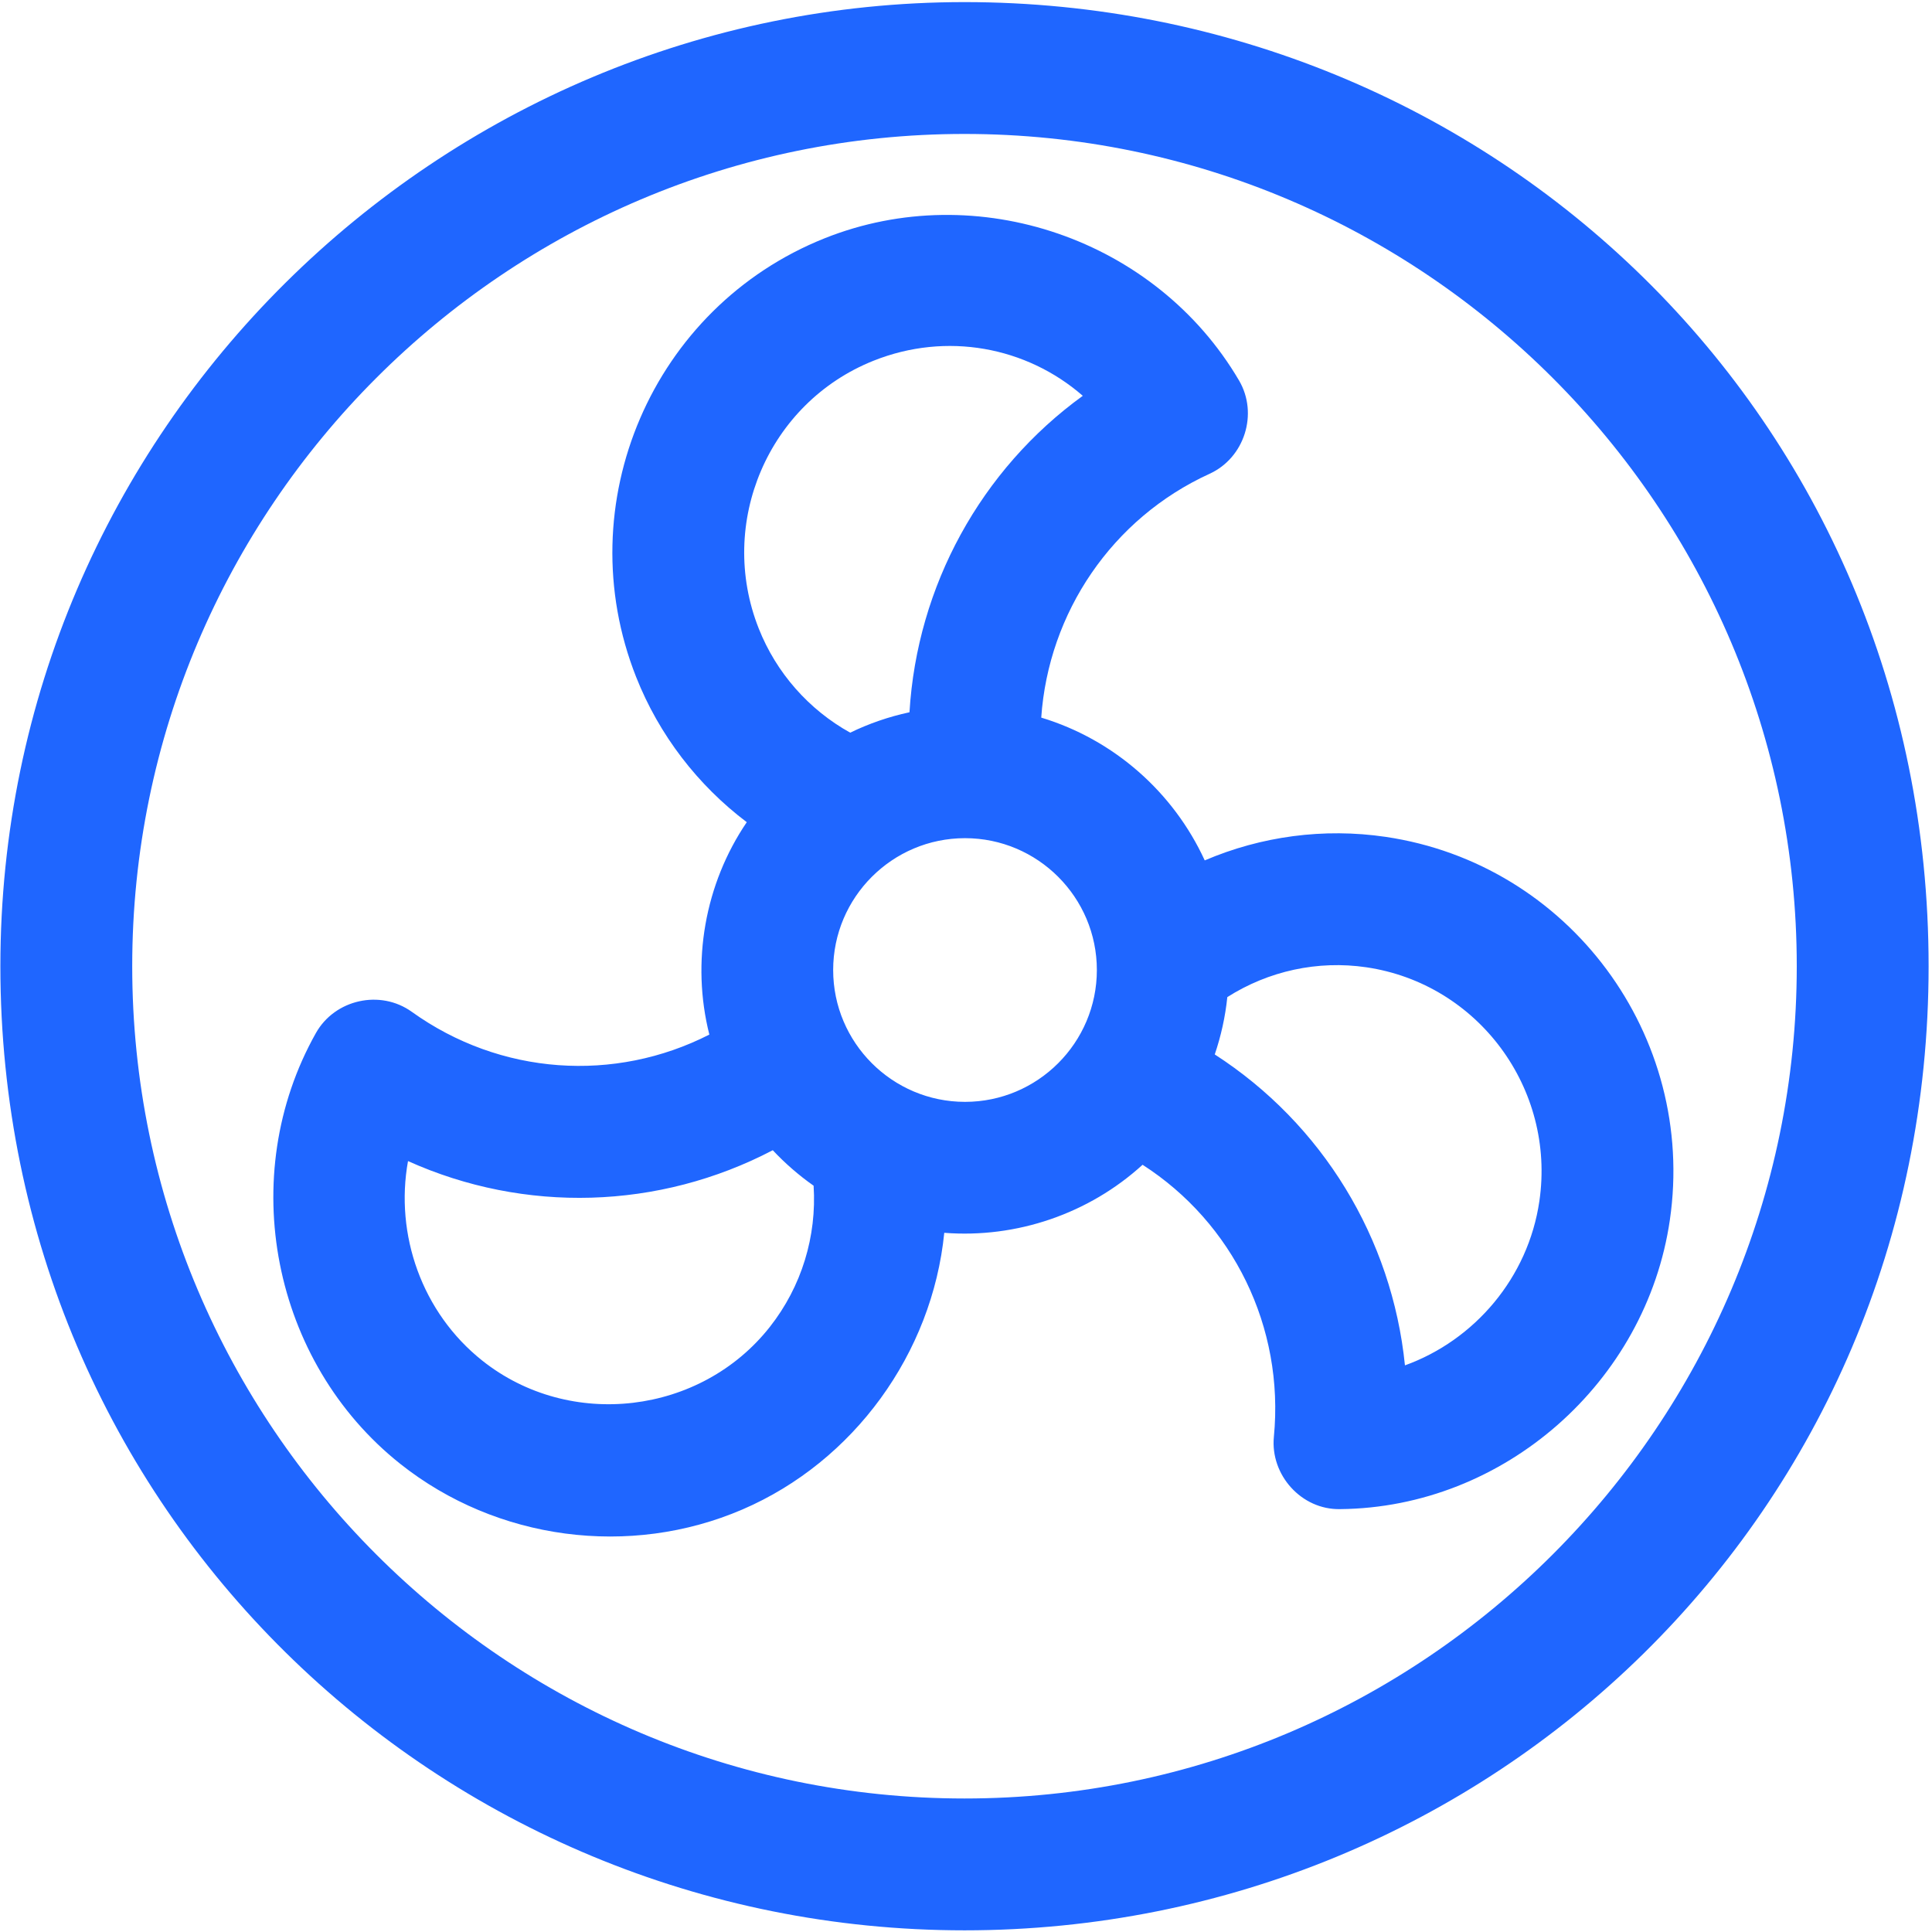
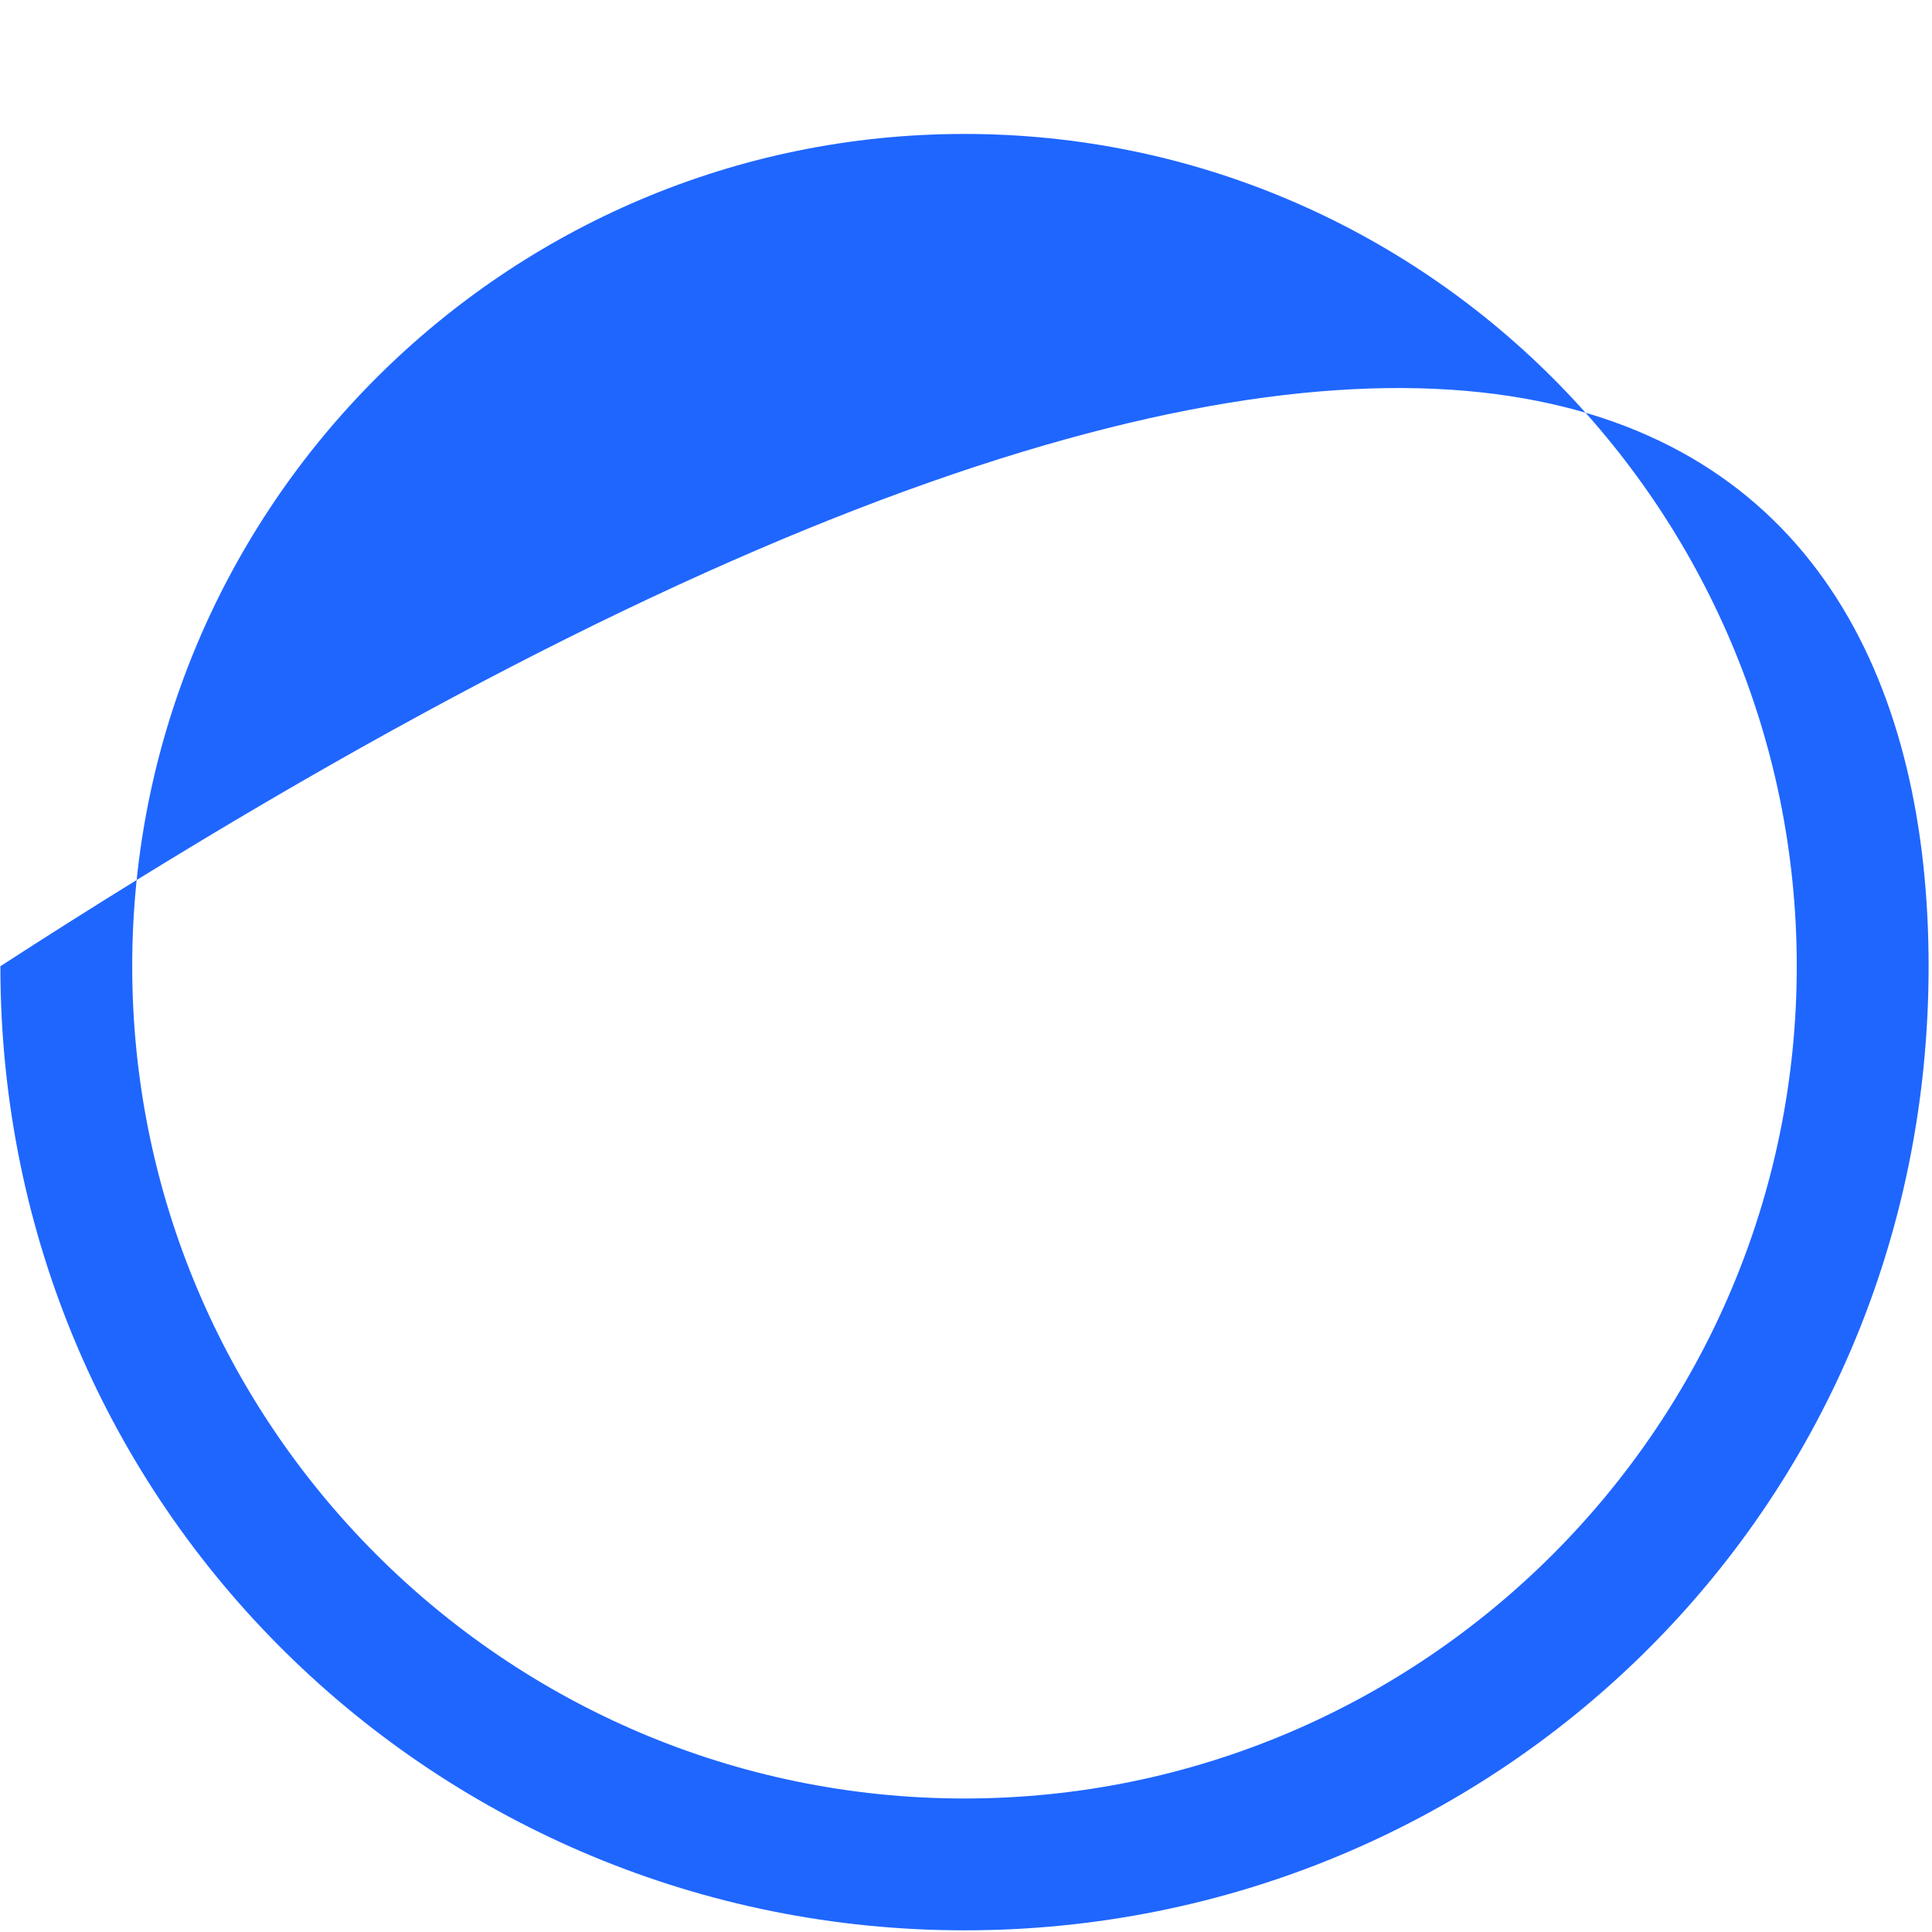
<svg xmlns="http://www.w3.org/2000/svg" width="513" height="513" viewBox="0 0 513 513" fill="none">
-   <path d="M256.1 512.558C116.546 512.558 0.1 400.922 0.1 256.558C0.1 114.087 116.546 0.558 256.1 0.558C395.654 0.558 512.1 110.41 512.1 256.558C512.1 401.841 395.654 512.558 256.1 512.558ZM256.1 35.566C134.245 35.566 35.108 134.703 35.108 256.558C35.108 378.413 134.245 477.549 256.1 477.549C377.955 477.549 477.091 378.413 477.091 256.558C477.091 134.703 377.955 35.566 256.1 35.566Z" fill="#1F66FF" />
-   <path d="M321.172 125.805C330.463 121.562 334.179 109.849 328.995 101.021C306.969 63.499 259.448 47.111 218.963 63.271C173.183 81.546 150.729 133.8 168.91 179.758C175.014 195.191 185.281 208.482 198.288 218.313C187.146 234.709 183.493 255.488 188.35 274.711C163.242 287.525 132.861 285.55 109.344 268.667C100.987 262.667 88.918 265.346 83.88 274.303C62.523 312.265 72.231 361.655 106.303 388.713C131.835 408.987 167.205 413.697 197.162 400.797C226.727 388.066 247.533 359.346 250.729 327.346C269.936 328.849 289.15 322.271 303.386 309.279C327.355 324.67 341.076 352.331 338.249 381.524C337.271 391.647 345.575 400.92 355.833 400.714C399.426 400.313 437.117 366.995 443.389 323.972C450.522 275.029 416.651 229.377 367.884 222.205C351.476 219.792 334.873 222.052 319.89 228.46C311.579 210.358 295.784 196.388 276.479 190.545C278.397 162.687 295.28 137.628 321.172 125.805ZM231.943 95.784C251.338 88.044 272.565 92.078 287.512 105.098C260.48 124.685 243.503 155.559 241.493 189.125C235.98 190.312 230.702 192.14 225.752 194.544C214.794 188.457 206.138 178.695 201.463 166.88C190.362 138.817 204.035 106.925 231.943 95.784ZM204.43 352.313C186.083 375.627 151.355 379.781 128.077 361.297C111.997 348.527 104.812 327.778 108.338 308.3C139.297 322.235 174.941 321.238 205.193 305.418C208.473 308.914 212.105 312.071 216.035 314.838C216.901 328.282 212.842 341.625 204.43 352.313C212.842 341.625 195.411 363.772 204.43 352.313ZM256.237 292.575C236.934 292.575 221.229 276.87 221.229 257.566C221.229 238.262 236.934 222.558 256.237 222.558C275.541 222.558 291.246 238.262 291.246 257.566C291.246 276.87 275.541 292.575 256.237 292.575ZM408.748 318.922C405.783 339.263 391.54 355.865 373.054 362.543C369.635 328.793 351.112 298.409 322.552 279.983C324.2 275.122 325.345 270.032 325.887 264.761C336.803 257.822 349.895 254.942 362.795 256.84C392.486 261.207 413.101 289.056 408.748 318.922Z" fill="#1F66FF" />
+   <path d="M256.1 512.558C116.546 512.558 0.1 400.922 0.1 256.558C395.654 0.558 512.1 110.41 512.1 256.558C512.1 401.841 395.654 512.558 256.1 512.558ZM256.1 35.566C134.245 35.566 35.108 134.703 35.108 256.558C35.108 378.413 134.245 477.549 256.1 477.549C377.955 477.549 477.091 378.413 477.091 256.558C477.091 134.703 377.955 35.566 256.1 35.566Z" fill="#1F66FF" />
</svg>